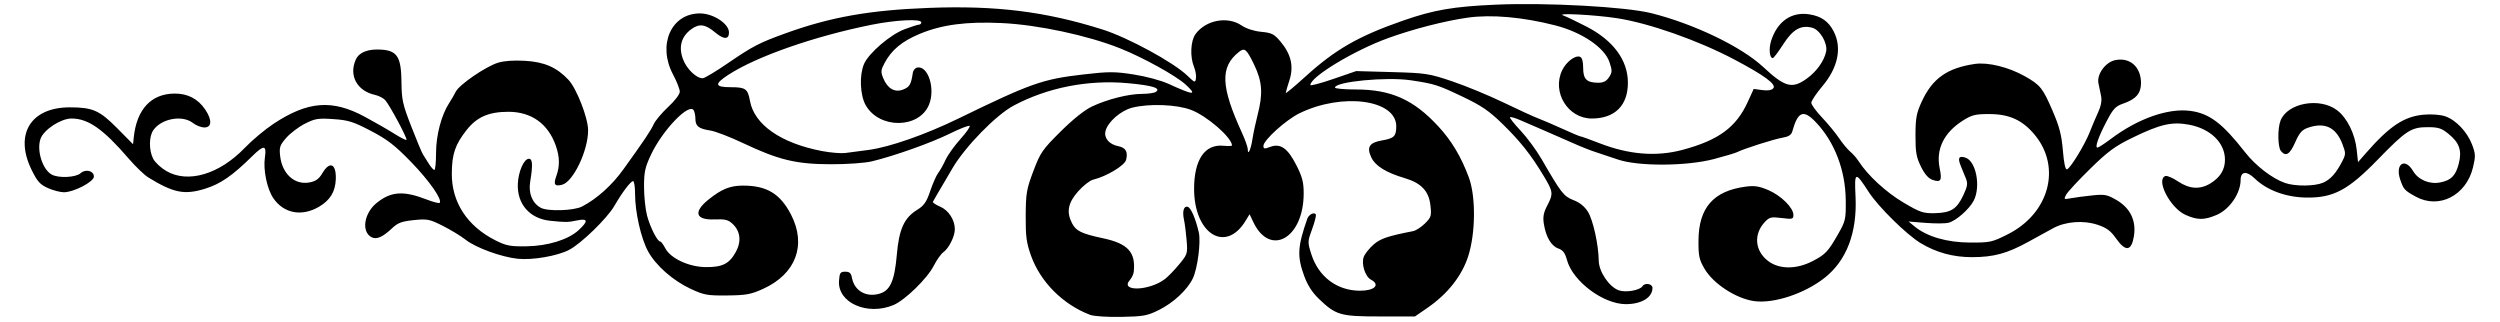
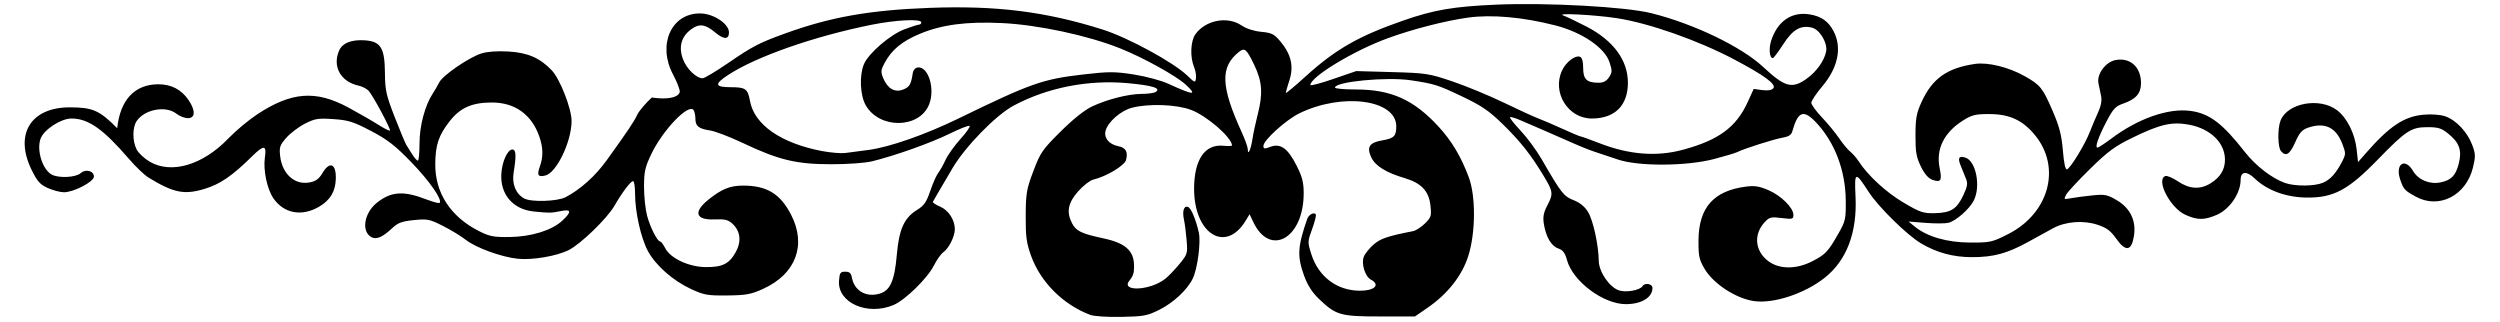
<svg xmlns="http://www.w3.org/2000/svg" xmlns:ns1="http://www.inkscape.org/namespaces/inkscape" xmlns:ns2="http://sodipodi.sourceforge.net/DTD/sodipodi-0.dtd" id="svg202357" version="1.1" ns1:version="0.91 r13725" width="1048.125" height="135" viewBox="0 0 1048.125 135" ns2:docname="SimpleDesign5.svg">
  <defs id="defs202361" />
  <ns2:namedview pagecolor="#ffffff" bordercolor="#666666" borderopacity="1" objecttolerance="10" gridtolerance="10" guidetolerance="10" ns1:pageopacity="0" ns1:pageshadow="2" ns1:window-width="1600" ns1:window-height="837" id="namedview202359" showgrid="false" ns1:zoom="1.0733453" ns1:cx="524.0625" ns1:cy="67.5" ns1:window-x="-8" ns1:window-y="-8" ns1:window-maximized="1" ns1:current-layer="svg202357" />
-   <path style="fill:#000000" d="m 457.073,132.011 c -11.39,-4.297 -20.874,-13.788 -24.824,-24.842 -1.917,-5.366 -2.272,-8.043 -2.221,-16.746 0.056,-9.401 0.354,-11.132 3.22,-18.719 2.93,-7.756 3.754,-8.951 11.402,-16.545 5.178,-5.142 10.059,-9.044 13.125,-10.493 6.431,-3.04 15.305,-5.287 20.954,-5.304 2.504,-0.008 5.099,-0.362 5.768,-0.786 2.502,-1.587 -1.248,-2.766 -11.822,-3.716 -16.548,-1.486 -33.512,1.859 -47.69,9.406 -7.39,3.933 -20.33,17.179 -25.652,26.258 -2.297,3.919 -5.01,8.533 -6.029,10.254 -1.019,1.721 -1.997,3.428 -2.174,3.793 -0.177,0.365 1.156,1.281 2.962,2.036 3.556,1.486 6.221,5.55 6.221,9.489 0,3.019 -2.506,8.024 -4.844,9.675 -0.964,0.68 -2.754,3.212 -3.979,5.625 -2.709,5.339 -12.082,14.478 -16.925,16.501 -10.979,4.587 -23.487,-0.999 -22.812,-10.188 0.246,-3.35 0.556,-3.801 2.614,-3.801 1.801,0 2.444,0.585 2.812,2.561 1.015,5.438 5.918,8.279 11.518,6.673 4.513,-1.294 6.338,-5.364 7.283,-16.237 0.944,-10.866 3.074,-15.566 8.6,-18.97 2.824,-1.74 3.864,-3.249 5.425,-7.874 1.063,-3.147 2.551,-6.522 3.308,-7.5 0.757,-0.978 2.156,-3.465 3.109,-5.528 0.953,-2.062 3.749,-5.981 6.213,-8.708 2.464,-2.727 4.216,-5.222 3.894,-5.545 -0.323,-0.323 -4.068,1.134 -8.323,3.236 -7.803,3.855 -23.066,9.292 -32.58,11.605 -2.977,0.724 -10.308,1.247 -17.344,1.237 -14.521,-0.019 -21.826,-1.788 -36.943,-8.948 -5.366,-2.541 -11.483,-4.883 -13.594,-5.205 -4.836,-0.736 -6.178,-1.797 -6.196,-4.896 -0.007,-1.355 -0.341,-2.977 -0.74,-3.605 -1.993,-3.136 -13.017,8.353 -17.867,18.619 -2.525,5.345 -2.94,7.272 -2.931,13.594 0.007,4.051 0.584,9.475 1.284,12.053 1.331,4.9 4.312,10.765 5.477,10.775 0.373,0.003 1.332,1.269 2.131,2.814 2.207,4.269 9.892,7.857 16.965,7.921 6.965,0.064 9.817,-1.345 12.543,-6.195 2.51,-4.467 2.045,-8.816 -1.277,-11.937 -1.826,-1.715 -3.146,-2.04 -7.564,-1.861 -7.975,0.323 -9.018,-3.104 -2.531,-8.316 5.507,-4.425 9.052,-5.857 14.493,-5.857 9.963,0 15.593,3.413 20.125,12.201 6.574,12.746 2.001,24.86 -11.739,31.097 -5.081,2.306 -7.084,2.674 -15.02,2.757 -8.312,0.087 -9.717,-0.164 -15.231,-2.72 -7.544,-3.497 -14.72,-9.808 -17.996,-15.826 -2.936,-5.394 -5.42,-16.389 -5.421,-23.993 -4.2e-4,-2.965 -0.373,-5.391 -0.827,-5.391 -1.015,0 -4.55,4.67 -7.805,10.312 -3.064,5.31 -14.048,15.972 -19.121,18.56 -5.001,2.551 -15.272,4.31 -21.448,3.672 -6.83,-0.705 -17.564,-4.619 -21.781,-7.943 -1.952,-1.539 -6.272,-4.167 -9.6,-5.841 -5.609,-2.821 -6.498,-2.998 -12.188,-2.417 -4.952,0.505 -6.681,1.139 -8.95,3.279 -4.104,3.87 -6.682,5.005 -8.798,3.872 -4.342,-2.324 -3.106,-10.139 2.283,-14.434 5.979,-4.766 11.173,-5.105 20.846,-1.359 2.726,1.055 5.181,1.693 5.456,1.418 1.262,-1.262 -4.325,-9.27 -11.936,-17.11 -6.799,-7.004 -9.933,-9.43 -16.863,-13.057 -7.408,-3.877 -9.447,-4.519 -15.716,-4.949 -6.432,-0.441 -7.713,-0.236 -11.947,1.91 -2.609,1.322 -6.123,3.975 -7.81,5.897 -2.728,3.107 -3.015,3.956 -2.597,7.667 0.846,7.507 6.089,12.236 12.279,11.075 2.671,-0.501 3.986,-1.443 5.429,-3.888 3.106,-5.264 5.879,-3.989 5.622,2.584 -0.204,5.21 -2.382,8.768 -7.038,11.496 -7.218,4.23 -14.754,2.825 -19.134,-3.568 -2.659,-3.881 -4.327,-11.916 -3.55,-17.099 0.783,-5.224 -0.413,-5.367 -5.22,-0.624 -8.452,8.34 -13.482,11.798 -20.069,13.796 -8.54,2.59 -13.045,1.675 -23.595,-4.792 C 60.532,73.389 56.843,69.844 53.976,66.518 43.249,54.073 36.995,49.688 29.977,49.688 c -4.485,0 -11.66,4.706 -12.99,8.52 -1.698,4.87 0.845,12.922 4.74,15.006 2.916,1.56 10.083,1.199 12.081,-0.61 2.086,-1.888 5.567,-0.988 5.567,1.438 0,2.159 -8.514,6.592 -12.606,6.563 -1.575,-0.011 -4.62,-0.819 -6.768,-1.794 -3.244,-1.473 -4.396,-2.778 -6.797,-7.7 -7.244,-14.848 -0.308,-26.12 16.063,-26.106 9.607,0.009 12.464,1.267 19.874,8.754 l 6.641,6.71 0.291,-2.812 c 1.225,-11.83 7.276,-18.349 17.104,-18.425 5.514,-0.043 9.825,2.195 12.836,6.662 2.967,4.402 2.834,7.545 -0.318,7.545 -1.337,0 -3.503,-0.844 -4.814,-1.875 -4.412,-3.471 -13.177,-1.879 -16.605,3.016 -1.856,2.65 -1.881,8.456 -0.052,11.994 0.776,1.501 3.239,3.801 5.473,5.11 9.068,5.314 22.246,1.426 32.955,-9.723 3.079,-3.205 8.527,-7.758 12.108,-10.116 14.384,-9.477 24.585,-10.239 38.235,-2.859 4.354,2.354 9.966,5.58 12.471,7.169 2.505,1.589 4.734,2.71 4.952,2.492 0.492,-0.492 -6.981,-14.462 -8.9,-16.638 -0.77,-0.873 -2.721,-1.878 -4.336,-2.232 -7.518,-1.651 -11.032,-8.164 -7.998,-14.823 1.393,-3.057 5.122,-4.508 10.663,-4.149 6.717,0.435 8.373,3.113 8.471,13.693 0.067,7.282 0.507,9.271 4.088,18.473 2.207,5.672 4.409,10.945 4.893,11.719 0.484,0.773 1.606,2.564 2.494,3.978 0.888,1.415 1.93,2.575 2.317,2.578 0.387,0.003 0.703,-3.236 0.703,-7.197 0,-7.371 2.282,-15.971 5.551,-20.922 0.851,-1.289 2.078,-3.405 2.727,-4.702 1.469,-2.939 12.428,-10.46 17.662,-12.12 2.49,-0.79 6.611,-1.083 11.359,-0.809 8.091,0.468 13.252,2.72 18.189,7.938 3.432,3.627 8.262,16.014 8.262,21.188 0,8.606 -6.27,21.675 -10.964,22.853 -3.09,0.776 -3.649,-0.117 -2.341,-3.735 1.486,-4.11 1.409,-7.988 -0.253,-12.698 -3.233,-9.163 -10.228,-14.162 -19.826,-14.17 -8.281,-0.007 -13.284,2.183 -17.618,7.713 -4.757,6.069 -6.094,10.028 -6.144,18.191 -0.074,11.983 6.455,22.003 18.213,27.952 4.543,2.299 6.219,2.628 12.933,2.541 9.155,-0.119 17.773,-2.799 22.15,-6.89 3.951,-3.693 3.771,-4.886 -0.603,-3.993 -4.133,0.844 -4.751,0.854 -11.373,0.184 -8.643,-0.875 -14.019,-7.006 -13.635,-15.551 0.232,-5.159 2.583,-10.454 4.642,-10.454 1.551,0 1.696,2.574 0.538,9.606 -0.806,4.896 0.887,9.035 4.483,10.959 2.938,1.573 13.827,1.225 17.262,-0.551 6.169,-3.19 12.533,-8.904 17.292,-15.525 8.944,-12.444 11.451,-16.179 12.766,-19.02 0.716,-1.547 3.465,-4.81 6.109,-7.251 C 282.948,42.236 285,39.528 285,38.434 285,37.385 283.734,34.155 282.188,31.257 275.558,18.833 281.354,5.625 293.435,5.625 c 5.611,0 12.19,4.304 12.19,7.975 0,3.045 -2.173,3.043 -5.796,-0.006 -4.124,-3.47 -6.69,-3.809 -10.048,-1.327 -4.207,3.11 -5.378,7.463 -3.4,12.642 1.545,4.047 5.557,7.904 8.219,7.904 0.738,0 5.525,-2.864 10.637,-6.363 10.368,-7.099 13.097,-8.512 24.131,-12.498 18.87,-6.816 35.163,-9.7 60.163,-10.649 28.074,-1.065 48.788,1.516 72.656,9.052 10.74,3.391 29.785,13.746 35.625,19.37 3.134,3.018 3.295,3.067 3.592,1.097 0.171,-1.134 -0.183,-3.255 -0.787,-4.713 -1.784,-4.308 -1.482,-10.979 0.627,-13.857 4.293,-5.856 13.413,-7.564 19.249,-3.605 2.001,1.358 5.197,2.396 8.291,2.693 4.422,0.425 5.404,0.923 8.06,4.086 4.469,5.323 5.643,10.422 3.739,16.243 -0.837,2.559 -1.522,4.935 -1.522,5.281 0,0.346 3.691,-2.725 8.203,-6.823 12.592,-11.438 22.26,-16.979 41.016,-23.508 12.897,-4.489 21.016,-5.881 38.906,-6.671 21.194,-0.936 54.469,0.891 65.156,3.577 17.918,4.503 37.718,14.03 46.875,22.552 9.085,8.456 12.07,9.274 18.146,4.97 4.176,-2.958 7.45,-7.514 8.241,-11.467 0.699,-3.496 -2.654,-9.165 -5.903,-9.98 -4.731,-1.187 -8.068,0.724 -12.047,6.901 -2.062,3.202 -4.038,5.833 -4.39,5.848 -1.386,0.057 -1.781,-3.935 -0.718,-7.254 2.621,-8.183 8.558,-12.282 16.051,-11.084 5.001,0.8 8.018,2.934 10.204,7.22 3.499,6.858 1.761,15.172 -4.79,22.92 -2.552,3.018 -4.634,6.138 -4.628,6.933 0.007,0.796 2.016,3.556 4.465,6.134 2.449,2.578 5.688,6.512 7.196,8.743 1.509,2.23 3.615,4.762 4.681,5.625 1.066,0.863 2.629,2.647 3.475,3.965 3.814,5.941 11.504,13.04 18.782,17.337 7.067,4.173 8.3,4.591 13.214,4.478 6.728,-0.155 9.178,-1.698 11.908,-7.503 1.774,-3.773 1.951,-4.946 1.072,-7.098 -0.579,-1.418 -1.562,-3.828 -2.183,-5.355 -1.311,-3.222 -0.729,-4.205 1.98,-3.345 4.487,1.424 6.558,12.141 3.492,18.07 -1.847,3.573 -7.44,8.477 -10.56,9.26 -1.339,0.336 -5.655,0.355 -9.592,0.043 l -7.159,-0.568 2.542,2.08 c 5.224,4.276 13.599,6.703 23.239,6.737 8.48,0.029 9.242,-0.139 15.938,-3.528 17.241,-8.728 22.447,-28.006 11.229,-41.581 -5.159,-6.243 -10.681,-8.765 -19.189,-8.765 -5.75,0 -7.265,0.375 -10.952,2.714 -7.993,5.069 -11.393,12.024 -9.764,19.974 1.065,5.199 0.513,6.107 -2.982,4.908 -1.739,-0.597 -3.299,-2.381 -4.867,-5.565 -1.939,-3.939 -2.305,-6.033 -2.29,-13.124 0.014,-7.188 0.398,-9.27 2.59,-14.062 4.454,-9.736 10.692,-14.168 22.32,-15.861 5.488,-0.799 14.159,1.336 20.916,5.149 6.542,3.692 7.522,4.916 11.707,14.624 2.813,6.525 3.724,10.056 4.263,16.529 0.453,5.434 1.045,8.115 1.743,7.889 1.444,-0.469 7.555,-10.499 9.55,-15.674 0.894,-2.32 2.456,-6.014 3.47,-8.208 1.213,-2.626 1.647,-4.949 1.269,-6.797 -0.316,-1.544 -0.816,-3.968 -1.112,-5.385 -0.786,-3.768 2.916,-8.879 7.042,-9.723 6.186,-1.265 10.797,2.853 10.797,9.644 0,4.292 -2.132,6.743 -7.457,8.573 -3.197,1.099 -4.215,2.174 -6.905,7.296 -3.52,6.701 -5.08,11.163 -3.905,11.163 0.428,0 2.983,-1.657 5.677,-3.681 11.297,-8.488 23.941,-12.942 33.258,-11.715 8.005,1.054 13.452,5.169 22.969,17.352 4.431,5.673 11.41,11.031 16.78,12.883 4.209,1.451 12.291,1.399 15.863,-0.103 3.093,-1.3 5.536,-4.016 8.088,-8.991 1.523,-2.968 1.526,-3.413 0.059,-7.256 -2.695,-7.056 -7.419,-9.269 -14.51,-6.797 -2.409,0.84 -3.535,2.138 -5.284,6.094 -2.26,5.11 -3.919,6.124 -5.972,3.65 -1.343,-1.618 -1.457,-9.392 -0.187,-12.714 2.845,-7.443 16.445,-9.943 23.756,-4.366 4.16,3.173 7.472,9.846 8.187,16.495 l 0.564,5.243 3.281,-3.75 c 9.946,-11.367 15.997,-15.397 24.238,-16.144 3.197,-0.29 6.932,-0.021 8.944,0.643 4.513,1.49 9.291,6.493 11.352,11.888 1.467,3.842 1.51,4.886 0.393,9.544 -2.838,11.83 -14.281,17.667 -24.039,12.262 -4.683,-2.594 -5.061,-3.008 -6.46,-7.076 -2.263,-6.583 1.935,-9.461 5.353,-3.669 2.201,3.731 6.905,5.704 11.452,4.803 4.508,-0.893 6.423,-2.825 7.698,-7.767 1.45,-5.62 0.326,-8.86 -4.397,-12.683 -2.817,-2.28 -4.207,-2.716 -8.648,-2.716 -6.881,0 -9.007,1.384 -20.891,13.602 -12.428,12.777 -18.561,16.048 -29.838,15.913 -8.635,-0.103 -16.613,-3.036 -21.735,-7.991 -3.391,-3.28 -5.921,-3.038 -5.921,0.568 0,5.635 -4.596,12.355 -10.048,14.692 -5.217,2.236 -8.113,2.227 -13.114,-0.043 -6.376,-2.895 -12.478,-14.696 -8.406,-16.259 0.685,-0.263 3.069,0.747 5.297,2.243 4.835,3.247 9.29,3.518 13.64,0.83 4.093,-2.53 6.067,-5.756 6.067,-9.918 0,-7.078 -6.075,-13.003 -15.041,-14.671 -7.209,-1.341 -12.082,-0.227 -23.67,5.412 -7.436,3.618 -10.301,5.721 -17.807,13.07 -4.92,4.817 -9.447,9.696 -10.061,10.843 -1.071,2.001 -0.989,2.061 2.029,1.494 1.729,-0.324 5.755,-0.856 8.945,-1.182 5.211,-0.532 6.244,-0.332 10.173,1.97 5.796,3.396 8.326,8.718 7.239,15.227 -1.038,6.217 -3.479,6.507 -7.442,0.884 -2.304,-3.268 -3.967,-4.496 -7.827,-5.778 -5.892,-1.957 -13.367,-1.376 -18.56,1.443 -1.895,1.029 -6.61,3.614 -10.477,5.745 -8.796,4.847 -14.464,6.389 -23.526,6.403 -7.901,0.012 -15,-1.924 -21.564,-5.881 -5.864,-3.535 -17.729,-15.207 -21.719,-21.367 -5.753,-8.881 -6.094,-8.768 -5.583,1.853 0.726,15.085 -3.724,26.778 -12.967,34.069 -8.383,6.613 -21.283,10.882 -29.484,9.758 -7.596,-1.041 -17.138,-7.238 -20.837,-13.53 -2.274,-3.868 -2.594,-5.364 -2.551,-11.923 0.089,-13.716 6.263,-20.752 19.782,-22.545 3.721,-0.494 5.67,-0.193 9.539,1.471 5.331,2.293 10.474,7.396 10.474,10.393 0,1.757 -0.394,1.861 -4.922,1.296 -4.417,-0.551 -5.141,-0.381 -7.054,1.657 -4.806,5.12 -4.218,12.102 1.376,16.366 4.634,3.532 11.806,3.561 18.568,0.075 5.469,-2.82 6.56,-3.977 10.859,-11.525 3.022,-5.307 3.198,-6.102 3.113,-14.062 -0.134,-12.531 -4.634,-24.319 -12.438,-32.578 -5.276,-5.584 -7.588,-4.721 -9.962,3.717 -0.422,1.501 -1.545,2.236 -4.047,2.651 -3.498,0.58 -16.292,4.643 -18.982,6.028 -0.801,0.413 -5.231,1.74 -9.844,2.949 -11.534,3.024 -31.747,3.117 -40.262,0.185 -3.094,-1.066 -7.312,-2.47 -9.375,-3.121 -2.062,-0.651 -6.492,-2.418 -9.844,-3.926 -3.352,-1.508 -8.625,-3.818 -11.719,-5.133 -3.094,-1.315 -7.469,-3.206 -9.723,-4.202 -2.254,-0.996 -4.304,-1.605 -4.556,-1.353 -0.252,0.252 1.741,2.784 4.429,5.627 2.688,2.843 6.667,8.245 8.841,12.006 8.237,14.249 9.248,15.544 13.393,17.152 2.593,1.006 4.66,2.684 6.024,4.892 2.146,3.473 4.424,13.81 4.511,20.468 0.06,4.658 4.396,11.04 8.462,12.458 2.894,1.009 8.831,-0.048 9.89,-1.761 0.981,-1.587 4.198,-1.019 4.183,0.738 -0.035,4.016 -4.599,6.797 -11.155,6.797 -9.484,0 -22.261,-9.568 -24.69,-18.489 -0.814,-2.99 -1.705,-4.177 -3.643,-4.852 -2.954,-1.03 -5.179,-4.806 -6.054,-10.273 -0.466,-2.916 -0.142,-4.708 1.379,-7.627 2.648,-5.081 2.558,-5.848 -1.471,-12.542 -5.377,-8.932 -9.832,-14.55 -17.308,-21.83 -5.595,-5.448 -8.737,-7.588 -16.732,-11.396 -10.312,-4.911 -11.683,-5.346 -21.562,-6.836 -10.163,-1.533 -31.875,0.549 -31.875,3.056 0,0.434 3.938,0.789 8.751,0.789 14.731,0 24.209,4.241 34.576,15.47 5.567,6.03 9.535,12.665 12.776,21.362 2.973,7.977 2.872,23.233 -0.218,32.964 -2.627,8.274 -8.618,15.893 -17.076,21.72 l -5.284,3.64 -14.653,0 c -16.646,0 -18.471,-0.524 -25.59,-7.345 -2.83,-2.712 -4.781,-5.747 -6.205,-9.652 -3.002,-8.233 -2.783,-12.255 1.307,-23.954 0.622,-1.78 2.885,-2.939 3.57,-1.83 0.248,0.402 -0.44,3.151 -1.53,6.109 -1.93,5.239 -1.939,5.513 -0.358,10.528 2.989,9.483 10.774,15.342 20.404,15.357 6.157,0.009 8.633,-2.486 4.605,-4.642 -2.455,-1.314 -4.125,-6.63 -3.006,-9.573 0.481,-1.266 2.307,-3.56 4.057,-5.096 2.91,-2.555 5.901,-3.576 16.572,-5.658 1.226,-0.239 3.497,-1.702 5.046,-3.252 2.612,-2.612 2.776,-3.17 2.253,-7.686 -0.685,-5.913 -3.854,-9.242 -10.749,-11.29 -7.832,-2.326 -12.306,-5.093 -14.01,-8.666 -2.059,-4.317 -0.855,-6.239 4.477,-7.15 5.062,-0.864 5.971,-1.764 5.971,-5.915 0,-11.208 -22.639,-14.241 -40.621,-5.444 -5.663,2.771 -15.067,11.286 -15.067,13.644 0,1.289 0.411,1.351 2.848,0.431 4.287,-1.618 7.33,0.519 10.98,7.712 2.459,4.846 3.047,7.12 3.047,11.786 0,18.827 -14.094,26.828 -21.132,11.997 l -1.55,-3.266 -1.678,2.76 C 513.841,106.312 500.625,98.103 500.625,79.16 c 0,-12.183 4.479,-18.797 12.23,-18.058 2.039,0.194 3.692,0.131 3.674,-0.14 -0.233,-3.467 -10.61,-12.437 -17.269,-14.929 -6.021,-2.253 -17.522,-2.672 -24.577,-0.895 -4.763,1.199 -10.237,5.975 -11.187,9.761 -0.742,2.956 1.473,5.61 5.324,6.38 3.161,0.632 4.148,2.354 3.296,5.749 -0.593,2.363 -8.25,6.959 -13.831,8.303 -1.373,0.331 -4.22,2.56 -6.328,4.954 -4.213,4.786 -4.934,8.614 -2.506,13.31 1.689,3.266 3.979,4.376 12.999,6.3 10.414,2.221 13.734,5.832 12.883,14.011 -0.107,1.031 -0.83,2.587 -1.606,3.457 -4.463,5.002 8.131,4.657 14.71,-0.403 1.289,-0.991 3.958,-3.751 5.931,-6.132 3.464,-4.182 3.572,-4.524 3.13,-10.001 -0.252,-3.119 -0.753,-7.037 -1.114,-8.706 -0.79,-3.653 -0.046,-6.018 1.685,-5.354 1.315,0.505 3.25,5.081 4.538,10.733 0.906,3.977 -0.536,15.05 -2.499,19.187 -2.248,4.738 -8.102,10.218 -14.115,13.215 -4.989,2.487 -6.524,2.773 -15.837,2.953 -5.828,0.113 -11.517,-0.255 -13.083,-0.845 z M 364.219,62.848 c 8.721,-1.156 23.684,-6.385 37.5,-13.106 30.554,-14.862 35.345,-16.554 52.434,-18.522 10.81,-1.245 13.159,-1.243 21.23,0.016 5.162,0.805 11.449,2.506 14.58,3.943 10.543,4.84 12.158,4.908 7.146,0.301 C 493.033,31.733 479.304,24.143 469.584,20.263 456.005,14.842 435.108,10.377 420,9.669 405.205,8.976 394.896,10.328 385.66,14.173 c -7.509,3.126 -11.846,6.716 -14.801,12.251 -1.583,2.964 -1.65,3.724 -0.559,6.356 1.847,4.46 4.933,6.176 8.468,4.712 2.623,-1.086 3.201,-2.116 3.941,-7.013 0.155,-1.025 0.989,-2 1.854,-2.167 4.53,-0.872 7.636,8.81 4.966,15.483 -4.091,10.224 -20.914,10.391 -26.606,0.263 -2.334,-4.153 -2.683,-12.45 -0.72,-17.147 1.904,-4.557 11.037,-12.406 17.054,-14.658 2.854,-1.068 5.594,-1.941 6.091,-1.941 0.496,0 0.902,-0.422 0.902,-0.938 0,-1.565 -10.595,-1.055 -20.824,1.003 -24.027,4.833 -48.196,13.272 -60.019,20.957 -6.06,3.939 -5.804,5.227 1.04,5.227 6.14,0 7.069,0.669 7.984,5.755 1.785,9.921 12.95,17.708 30.099,20.993 3.609,0.691 8.039,1.066 9.844,0.833 1.805,-0.233 6.234,-0.816 9.844,-1.294 z m 341.226,-0.029 c 15.086,-4.043 22.452,-9.452 27.282,-20.036 l 2.509,-5.498 3.595,0.482 c 2.371,0.318 3.95,0.054 4.638,-0.774 1.359,-1.637 -3.712,-5.365 -16.438,-12.088 -15.153,-8.005 -35.81,-15.262 -49.219,-17.292 -9.355,-1.416 -25.6,-2.254 -22.5,-1.161 1.289,0.455 5.709,2.565 9.822,4.69 11.269,5.821 17.365,14.09 17.365,23.553 0,9.555 -5.492,14.993 -15.143,14.993 -10.007,0 -16.788,-11.015 -12.433,-20.194 1.684,-3.55 5.507,-6.451 7.495,-5.688 0.876,0.336 1.331,1.95 1.331,4.726 0,4.72 1.512,6.156 6.479,6.156 1.998,0 3.307,-0.693 4.369,-2.314 1.349,-2.059 1.369,-2.755 0.182,-6.317 -2.033,-6.098 -11.52,-12.531 -22.734,-15.414 -13.506,-3.472 -26.764,-4.647 -36.673,-3.249 -9.61,1.355 -22.939,4.782 -33.462,8.603 -14.211,5.16 -32.535,16.228 -32.535,19.652 0,0.419 4.324,-0.725 9.609,-2.543 l 9.609,-3.305 15,0.421 c 14.272,0.401 15.501,0.59 25.312,3.898 5.672,1.912 15.375,5.921 21.562,8.909 6.188,2.988 12.727,5.981 14.531,6.651 1.805,0.671 6.377,2.634 10.162,4.364 3.784,1.73 7.159,3.147 7.5,3.149 0.341,0.002 3.916,1.287 7.945,2.854 12.359,4.807 23.839,5.721 34.838,2.773 z M 525.084,58.346 c 0.375,-2.442 1.338,-6.971 2.141,-10.065 2.359,-9.096 2.007,-14.087 -1.502,-21.309 -3.154,-6.491 -3.917,-7.107 -6.369,-5.146 -7.866,6.29 -7.549,14.417 1.319,33.803 1.349,2.95 2.453,6.054 2.453,6.898 0,2.956 1.284,0.216 1.959,-4.182 z" id="path202907" ns1:connector-curvature="0" />
+   <path style="fill:#000000" d="m 457.073,132.011 c -11.39,-4.297 -20.874,-13.788 -24.824,-24.842 -1.917,-5.366 -2.272,-8.043 -2.221,-16.746 0.056,-9.401 0.354,-11.132 3.22,-18.719 2.93,-7.756 3.754,-8.951 11.402,-16.545 5.178,-5.142 10.059,-9.044 13.125,-10.493 6.431,-3.04 15.305,-5.287 20.954,-5.304 2.504,-0.008 5.099,-0.362 5.768,-0.786 2.502,-1.587 -1.248,-2.766 -11.822,-3.716 -16.548,-1.486 -33.512,1.859 -47.69,9.406 -7.39,3.933 -20.33,17.179 -25.652,26.258 -2.297,3.919 -5.01,8.533 -6.029,10.254 -1.019,1.721 -1.997,3.428 -2.174,3.793 -0.177,0.365 1.156,1.281 2.962,2.036 3.556,1.486 6.221,5.55 6.221,9.489 0,3.019 -2.506,8.024 -4.844,9.675 -0.964,0.68 -2.754,3.212 -3.979,5.625 -2.709,5.339 -12.082,14.478 -16.925,16.501 -10.979,4.587 -23.487,-0.999 -22.812,-10.188 0.246,-3.35 0.556,-3.801 2.614,-3.801 1.801,0 2.444,0.585 2.812,2.561 1.015,5.438 5.918,8.279 11.518,6.673 4.513,-1.294 6.338,-5.364 7.283,-16.237 0.944,-10.866 3.074,-15.566 8.6,-18.97 2.824,-1.74 3.864,-3.249 5.425,-7.874 1.063,-3.147 2.551,-6.522 3.308,-7.5 0.757,-0.978 2.156,-3.465 3.109,-5.528 0.953,-2.062 3.749,-5.981 6.213,-8.708 2.464,-2.727 4.216,-5.222 3.894,-5.545 -0.323,-0.323 -4.068,1.134 -8.323,3.236 -7.803,3.855 -23.066,9.292 -32.58,11.605 -2.977,0.724 -10.308,1.247 -17.344,1.237 -14.521,-0.019 -21.826,-1.788 -36.943,-8.948 -5.366,-2.541 -11.483,-4.883 -13.594,-5.205 -4.836,-0.736 -6.178,-1.797 -6.196,-4.896 -0.007,-1.355 -0.341,-2.977 -0.74,-3.605 -1.993,-3.136 -13.017,8.353 -17.867,18.619 -2.525,5.345 -2.94,7.272 -2.931,13.594 0.007,4.051 0.584,9.475 1.284,12.053 1.331,4.9 4.312,10.765 5.477,10.775 0.373,0.003 1.332,1.269 2.131,2.814 2.207,4.269 9.892,7.857 16.965,7.921 6.965,0.064 9.817,-1.345 12.543,-6.195 2.51,-4.467 2.045,-8.816 -1.277,-11.937 -1.826,-1.715 -3.146,-2.04 -7.564,-1.861 -7.975,0.323 -9.018,-3.104 -2.531,-8.316 5.507,-4.425 9.052,-5.857 14.493,-5.857 9.963,0 15.593,3.413 20.125,12.201 6.574,12.746 2.001,24.86 -11.739,31.097 -5.081,2.306 -7.084,2.674 -15.02,2.757 -8.312,0.087 -9.717,-0.164 -15.231,-2.72 -7.544,-3.497 -14.72,-9.808 -17.996,-15.826 -2.936,-5.394 -5.42,-16.389 -5.421,-23.993 -4.2e-4,-2.965 -0.373,-5.391 -0.827,-5.391 -1.015,0 -4.55,4.67 -7.805,10.312 -3.064,5.31 -14.048,15.972 -19.121,18.56 -5.001,2.551 -15.272,4.31 -21.448,3.672 -6.83,-0.705 -17.564,-4.619 -21.781,-7.943 -1.952,-1.539 -6.272,-4.167 -9.6,-5.841 -5.609,-2.821 -6.498,-2.998 -12.188,-2.417 -4.952,0.505 -6.681,1.139 -8.95,3.279 -4.104,3.87 -6.682,5.005 -8.798,3.872 -4.342,-2.324 -3.106,-10.139 2.283,-14.434 5.979,-4.766 11.173,-5.105 20.846,-1.359 2.726,1.055 5.181,1.693 5.456,1.418 1.262,-1.262 -4.325,-9.27 -11.936,-17.11 -6.799,-7.004 -9.933,-9.43 -16.863,-13.057 -7.408,-3.877 -9.447,-4.519 -15.716,-4.949 -6.432,-0.441 -7.713,-0.236 -11.947,1.91 -2.609,1.322 -6.123,3.975 -7.81,5.897 -2.728,3.107 -3.015,3.956 -2.597,7.667 0.846,7.507 6.089,12.236 12.279,11.075 2.671,-0.501 3.986,-1.443 5.429,-3.888 3.106,-5.264 5.879,-3.989 5.622,2.584 -0.204,5.21 -2.382,8.768 -7.038,11.496 -7.218,4.23 -14.754,2.825 -19.134,-3.568 -2.659,-3.881 -4.327,-11.916 -3.55,-17.099 0.783,-5.224 -0.413,-5.367 -5.22,-0.624 -8.452,8.34 -13.482,11.798 -20.069,13.796 -8.54,2.59 -13.045,1.675 -23.595,-4.792 C 60.532,73.389 56.843,69.844 53.976,66.518 43.249,54.073 36.995,49.688 29.977,49.688 c -4.485,0 -11.66,4.706 -12.99,8.52 -1.698,4.87 0.845,12.922 4.74,15.006 2.916,1.56 10.083,1.199 12.081,-0.61 2.086,-1.888 5.567,-0.988 5.567,1.438 0,2.159 -8.514,6.592 -12.606,6.563 -1.575,-0.011 -4.62,-0.819 -6.768,-1.794 -3.244,-1.473 -4.396,-2.778 -6.797,-7.7 -7.244,-14.848 -0.308,-26.12 16.063,-26.106 9.607,0.009 12.464,1.267 19.874,8.754 c 1.225,-11.83 7.276,-18.349 17.104,-18.425 5.514,-0.043 9.825,2.195 12.836,6.662 2.967,4.402 2.834,7.545 -0.318,7.545 -1.337,0 -3.503,-0.844 -4.814,-1.875 -4.412,-3.471 -13.177,-1.879 -16.605,3.016 -1.856,2.65 -1.881,8.456 -0.052,11.994 0.776,1.501 3.239,3.801 5.473,5.11 9.068,5.314 22.246,1.426 32.955,-9.723 3.079,-3.205 8.527,-7.758 12.108,-10.116 14.384,-9.477 24.585,-10.239 38.235,-2.859 4.354,2.354 9.966,5.58 12.471,7.169 2.505,1.589 4.734,2.71 4.952,2.492 0.492,-0.492 -6.981,-14.462 -8.9,-16.638 -0.77,-0.873 -2.721,-1.878 -4.336,-2.232 -7.518,-1.651 -11.032,-8.164 -7.998,-14.823 1.393,-3.057 5.122,-4.508 10.663,-4.149 6.717,0.435 8.373,3.113 8.471,13.693 0.067,7.282 0.507,9.271 4.088,18.473 2.207,5.672 4.409,10.945 4.893,11.719 0.484,0.773 1.606,2.564 2.494,3.978 0.888,1.415 1.93,2.575 2.317,2.578 0.387,0.003 0.703,-3.236 0.703,-7.197 0,-7.371 2.282,-15.971 5.551,-20.922 0.851,-1.289 2.078,-3.405 2.727,-4.702 1.469,-2.939 12.428,-10.46 17.662,-12.12 2.49,-0.79 6.611,-1.083 11.359,-0.809 8.091,0.468 13.252,2.72 18.189,7.938 3.432,3.627 8.262,16.014 8.262,21.188 0,8.606 -6.27,21.675 -10.964,22.853 -3.09,0.776 -3.649,-0.117 -2.341,-3.735 1.486,-4.11 1.409,-7.988 -0.253,-12.698 -3.233,-9.163 -10.228,-14.162 -19.826,-14.17 -8.281,-0.007 -13.284,2.183 -17.618,7.713 -4.757,6.069 -6.094,10.028 -6.144,18.191 -0.074,11.983 6.455,22.003 18.213,27.952 4.543,2.299 6.219,2.628 12.933,2.541 9.155,-0.119 17.773,-2.799 22.15,-6.89 3.951,-3.693 3.771,-4.886 -0.603,-3.993 -4.133,0.844 -4.751,0.854 -11.373,0.184 -8.643,-0.875 -14.019,-7.006 -13.635,-15.551 0.232,-5.159 2.583,-10.454 4.642,-10.454 1.551,0 1.696,2.574 0.538,9.606 -0.806,4.896 0.887,9.035 4.483,10.959 2.938,1.573 13.827,1.225 17.262,-0.551 6.169,-3.19 12.533,-8.904 17.292,-15.525 8.944,-12.444 11.451,-16.179 12.766,-19.02 0.716,-1.547 3.465,-4.81 6.109,-7.251 C 282.948,42.236 285,39.528 285,38.434 285,37.385 283.734,34.155 282.188,31.257 275.558,18.833 281.354,5.625 293.435,5.625 c 5.611,0 12.19,4.304 12.19,7.975 0,3.045 -2.173,3.043 -5.796,-0.006 -4.124,-3.47 -6.69,-3.809 -10.048,-1.327 -4.207,3.11 -5.378,7.463 -3.4,12.642 1.545,4.047 5.557,7.904 8.219,7.904 0.738,0 5.525,-2.864 10.637,-6.363 10.368,-7.099 13.097,-8.512 24.131,-12.498 18.87,-6.816 35.163,-9.7 60.163,-10.649 28.074,-1.065 48.788,1.516 72.656,9.052 10.74,3.391 29.785,13.746 35.625,19.37 3.134,3.018 3.295,3.067 3.592,1.097 0.171,-1.134 -0.183,-3.255 -0.787,-4.713 -1.784,-4.308 -1.482,-10.979 0.627,-13.857 4.293,-5.856 13.413,-7.564 19.249,-3.605 2.001,1.358 5.197,2.396 8.291,2.693 4.422,0.425 5.404,0.923 8.06,4.086 4.469,5.323 5.643,10.422 3.739,16.243 -0.837,2.559 -1.522,4.935 -1.522,5.281 0,0.346 3.691,-2.725 8.203,-6.823 12.592,-11.438 22.26,-16.979 41.016,-23.508 12.897,-4.489 21.016,-5.881 38.906,-6.671 21.194,-0.936 54.469,0.891 65.156,3.577 17.918,4.503 37.718,14.03 46.875,22.552 9.085,8.456 12.07,9.274 18.146,4.97 4.176,-2.958 7.45,-7.514 8.241,-11.467 0.699,-3.496 -2.654,-9.165 -5.903,-9.98 -4.731,-1.187 -8.068,0.724 -12.047,6.901 -2.062,3.202 -4.038,5.833 -4.39,5.848 -1.386,0.057 -1.781,-3.935 -0.718,-7.254 2.621,-8.183 8.558,-12.282 16.051,-11.084 5.001,0.8 8.018,2.934 10.204,7.22 3.499,6.858 1.761,15.172 -4.79,22.92 -2.552,3.018 -4.634,6.138 -4.628,6.933 0.007,0.796 2.016,3.556 4.465,6.134 2.449,2.578 5.688,6.512 7.196,8.743 1.509,2.23 3.615,4.762 4.681,5.625 1.066,0.863 2.629,2.647 3.475,3.965 3.814,5.941 11.504,13.04 18.782,17.337 7.067,4.173 8.3,4.591 13.214,4.478 6.728,-0.155 9.178,-1.698 11.908,-7.503 1.774,-3.773 1.951,-4.946 1.072,-7.098 -0.579,-1.418 -1.562,-3.828 -2.183,-5.355 -1.311,-3.222 -0.729,-4.205 1.98,-3.345 4.487,1.424 6.558,12.141 3.492,18.07 -1.847,3.573 -7.44,8.477 -10.56,9.26 -1.339,0.336 -5.655,0.355 -9.592,0.043 l -7.159,-0.568 2.542,2.08 c 5.224,4.276 13.599,6.703 23.239,6.737 8.48,0.029 9.242,-0.139 15.938,-3.528 17.241,-8.728 22.447,-28.006 11.229,-41.581 -5.159,-6.243 -10.681,-8.765 -19.189,-8.765 -5.75,0 -7.265,0.375 -10.952,2.714 -7.993,5.069 -11.393,12.024 -9.764,19.974 1.065,5.199 0.513,6.107 -2.982,4.908 -1.739,-0.597 -3.299,-2.381 -4.867,-5.565 -1.939,-3.939 -2.305,-6.033 -2.29,-13.124 0.014,-7.188 0.398,-9.27 2.59,-14.062 4.454,-9.736 10.692,-14.168 22.32,-15.861 5.488,-0.799 14.159,1.336 20.916,5.149 6.542,3.692 7.522,4.916 11.707,14.624 2.813,6.525 3.724,10.056 4.263,16.529 0.453,5.434 1.045,8.115 1.743,7.889 1.444,-0.469 7.555,-10.499 9.55,-15.674 0.894,-2.32 2.456,-6.014 3.47,-8.208 1.213,-2.626 1.647,-4.949 1.269,-6.797 -0.316,-1.544 -0.816,-3.968 -1.112,-5.385 -0.786,-3.768 2.916,-8.879 7.042,-9.723 6.186,-1.265 10.797,2.853 10.797,9.644 0,4.292 -2.132,6.743 -7.457,8.573 -3.197,1.099 -4.215,2.174 -6.905,7.296 -3.52,6.701 -5.08,11.163 -3.905,11.163 0.428,0 2.983,-1.657 5.677,-3.681 11.297,-8.488 23.941,-12.942 33.258,-11.715 8.005,1.054 13.452,5.169 22.969,17.352 4.431,5.673 11.41,11.031 16.78,12.883 4.209,1.451 12.291,1.399 15.863,-0.103 3.093,-1.3 5.536,-4.016 8.088,-8.991 1.523,-2.968 1.526,-3.413 0.059,-7.256 -2.695,-7.056 -7.419,-9.269 -14.51,-6.797 -2.409,0.84 -3.535,2.138 -5.284,6.094 -2.26,5.11 -3.919,6.124 -5.972,3.65 -1.343,-1.618 -1.457,-9.392 -0.187,-12.714 2.845,-7.443 16.445,-9.943 23.756,-4.366 4.16,3.173 7.472,9.846 8.187,16.495 l 0.564,5.243 3.281,-3.75 c 9.946,-11.367 15.997,-15.397 24.238,-16.144 3.197,-0.29 6.932,-0.021 8.944,0.643 4.513,1.49 9.291,6.493 11.352,11.888 1.467,3.842 1.51,4.886 0.393,9.544 -2.838,11.83 -14.281,17.667 -24.039,12.262 -4.683,-2.594 -5.061,-3.008 -6.46,-7.076 -2.263,-6.583 1.935,-9.461 5.353,-3.669 2.201,3.731 6.905,5.704 11.452,4.803 4.508,-0.893 6.423,-2.825 7.698,-7.767 1.45,-5.62 0.326,-8.86 -4.397,-12.683 -2.817,-2.28 -4.207,-2.716 -8.648,-2.716 -6.881,0 -9.007,1.384 -20.891,13.602 -12.428,12.777 -18.561,16.048 -29.838,15.913 -8.635,-0.103 -16.613,-3.036 -21.735,-7.991 -3.391,-3.28 -5.921,-3.038 -5.921,0.568 0,5.635 -4.596,12.355 -10.048,14.692 -5.217,2.236 -8.113,2.227 -13.114,-0.043 -6.376,-2.895 -12.478,-14.696 -8.406,-16.259 0.685,-0.263 3.069,0.747 5.297,2.243 4.835,3.247 9.29,3.518 13.64,0.83 4.093,-2.53 6.067,-5.756 6.067,-9.918 0,-7.078 -6.075,-13.003 -15.041,-14.671 -7.209,-1.341 -12.082,-0.227 -23.67,5.412 -7.436,3.618 -10.301,5.721 -17.807,13.07 -4.92,4.817 -9.447,9.696 -10.061,10.843 -1.071,2.001 -0.989,2.061 2.029,1.494 1.729,-0.324 5.755,-0.856 8.945,-1.182 5.211,-0.532 6.244,-0.332 10.173,1.97 5.796,3.396 8.326,8.718 7.239,15.227 -1.038,6.217 -3.479,6.507 -7.442,0.884 -2.304,-3.268 -3.967,-4.496 -7.827,-5.778 -5.892,-1.957 -13.367,-1.376 -18.56,1.443 -1.895,1.029 -6.61,3.614 -10.477,5.745 -8.796,4.847 -14.464,6.389 -23.526,6.403 -7.901,0.012 -15,-1.924 -21.564,-5.881 -5.864,-3.535 -17.729,-15.207 -21.719,-21.367 -5.753,-8.881 -6.094,-8.768 -5.583,1.853 0.726,15.085 -3.724,26.778 -12.967,34.069 -8.383,6.613 -21.283,10.882 -29.484,9.758 -7.596,-1.041 -17.138,-7.238 -20.837,-13.53 -2.274,-3.868 -2.594,-5.364 -2.551,-11.923 0.089,-13.716 6.263,-20.752 19.782,-22.545 3.721,-0.494 5.67,-0.193 9.539,1.471 5.331,2.293 10.474,7.396 10.474,10.393 0,1.757 -0.394,1.861 -4.922,1.296 -4.417,-0.551 -5.141,-0.381 -7.054,1.657 -4.806,5.12 -4.218,12.102 1.376,16.366 4.634,3.532 11.806,3.561 18.568,0.075 5.469,-2.82 6.56,-3.977 10.859,-11.525 3.022,-5.307 3.198,-6.102 3.113,-14.062 -0.134,-12.531 -4.634,-24.319 -12.438,-32.578 -5.276,-5.584 -7.588,-4.721 -9.962,3.717 -0.422,1.501 -1.545,2.236 -4.047,2.651 -3.498,0.58 -16.292,4.643 -18.982,6.028 -0.801,0.413 -5.231,1.74 -9.844,2.949 -11.534,3.024 -31.747,3.117 -40.262,0.185 -3.094,-1.066 -7.312,-2.47 -9.375,-3.121 -2.062,-0.651 -6.492,-2.418 -9.844,-3.926 -3.352,-1.508 -8.625,-3.818 -11.719,-5.133 -3.094,-1.315 -7.469,-3.206 -9.723,-4.202 -2.254,-0.996 -4.304,-1.605 -4.556,-1.353 -0.252,0.252 1.741,2.784 4.429,5.627 2.688,2.843 6.667,8.245 8.841,12.006 8.237,14.249 9.248,15.544 13.393,17.152 2.593,1.006 4.66,2.684 6.024,4.892 2.146,3.473 4.424,13.81 4.511,20.468 0.06,4.658 4.396,11.04 8.462,12.458 2.894,1.009 8.831,-0.048 9.89,-1.761 0.981,-1.587 4.198,-1.019 4.183,0.738 -0.035,4.016 -4.599,6.797 -11.155,6.797 -9.484,0 -22.261,-9.568 -24.69,-18.489 -0.814,-2.99 -1.705,-4.177 -3.643,-4.852 -2.954,-1.03 -5.179,-4.806 -6.054,-10.273 -0.466,-2.916 -0.142,-4.708 1.379,-7.627 2.648,-5.081 2.558,-5.848 -1.471,-12.542 -5.377,-8.932 -9.832,-14.55 -17.308,-21.83 -5.595,-5.448 -8.737,-7.588 -16.732,-11.396 -10.312,-4.911 -11.683,-5.346 -21.562,-6.836 -10.163,-1.533 -31.875,0.549 -31.875,3.056 0,0.434 3.938,0.789 8.751,0.789 14.731,0 24.209,4.241 34.576,15.47 5.567,6.03 9.535,12.665 12.776,21.362 2.973,7.977 2.872,23.233 -0.218,32.964 -2.627,8.274 -8.618,15.893 -17.076,21.72 l -5.284,3.64 -14.653,0 c -16.646,0 -18.471,-0.524 -25.59,-7.345 -2.83,-2.712 -4.781,-5.747 -6.205,-9.652 -3.002,-8.233 -2.783,-12.255 1.307,-23.954 0.622,-1.78 2.885,-2.939 3.57,-1.83 0.248,0.402 -0.44,3.151 -1.53,6.109 -1.93,5.239 -1.939,5.513 -0.358,10.528 2.989,9.483 10.774,15.342 20.404,15.357 6.157,0.009 8.633,-2.486 4.605,-4.642 -2.455,-1.314 -4.125,-6.63 -3.006,-9.573 0.481,-1.266 2.307,-3.56 4.057,-5.096 2.91,-2.555 5.901,-3.576 16.572,-5.658 1.226,-0.239 3.497,-1.702 5.046,-3.252 2.612,-2.612 2.776,-3.17 2.253,-7.686 -0.685,-5.913 -3.854,-9.242 -10.749,-11.29 -7.832,-2.326 -12.306,-5.093 -14.01,-8.666 -2.059,-4.317 -0.855,-6.239 4.477,-7.15 5.062,-0.864 5.971,-1.764 5.971,-5.915 0,-11.208 -22.639,-14.241 -40.621,-5.444 -5.663,2.771 -15.067,11.286 -15.067,13.644 0,1.289 0.411,1.351 2.848,0.431 4.287,-1.618 7.33,0.519 10.98,7.712 2.459,4.846 3.047,7.12 3.047,11.786 0,18.827 -14.094,26.828 -21.132,11.997 l -1.55,-3.266 -1.678,2.76 C 513.841,106.312 500.625,98.103 500.625,79.16 c 0,-12.183 4.479,-18.797 12.23,-18.058 2.039,0.194 3.692,0.131 3.674,-0.14 -0.233,-3.467 -10.61,-12.437 -17.269,-14.929 -6.021,-2.253 -17.522,-2.672 -24.577,-0.895 -4.763,1.199 -10.237,5.975 -11.187,9.761 -0.742,2.956 1.473,5.61 5.324,6.38 3.161,0.632 4.148,2.354 3.296,5.749 -0.593,2.363 -8.25,6.959 -13.831,8.303 -1.373,0.331 -4.22,2.56 -6.328,4.954 -4.213,4.786 -4.934,8.614 -2.506,13.31 1.689,3.266 3.979,4.376 12.999,6.3 10.414,2.221 13.734,5.832 12.883,14.011 -0.107,1.031 -0.83,2.587 -1.606,3.457 -4.463,5.002 8.131,4.657 14.71,-0.403 1.289,-0.991 3.958,-3.751 5.931,-6.132 3.464,-4.182 3.572,-4.524 3.13,-10.001 -0.252,-3.119 -0.753,-7.037 -1.114,-8.706 -0.79,-3.653 -0.046,-6.018 1.685,-5.354 1.315,0.505 3.25,5.081 4.538,10.733 0.906,3.977 -0.536,15.05 -2.499,19.187 -2.248,4.738 -8.102,10.218 -14.115,13.215 -4.989,2.487 -6.524,2.773 -15.837,2.953 -5.828,0.113 -11.517,-0.255 -13.083,-0.845 z M 364.219,62.848 c 8.721,-1.156 23.684,-6.385 37.5,-13.106 30.554,-14.862 35.345,-16.554 52.434,-18.522 10.81,-1.245 13.159,-1.243 21.23,0.016 5.162,0.805 11.449,2.506 14.58,3.943 10.543,4.84 12.158,4.908 7.146,0.301 C 493.033,31.733 479.304,24.143 469.584,20.263 456.005,14.842 435.108,10.377 420,9.669 405.205,8.976 394.896,10.328 385.66,14.173 c -7.509,3.126 -11.846,6.716 -14.801,12.251 -1.583,2.964 -1.65,3.724 -0.559,6.356 1.847,4.46 4.933,6.176 8.468,4.712 2.623,-1.086 3.201,-2.116 3.941,-7.013 0.155,-1.025 0.989,-2 1.854,-2.167 4.53,-0.872 7.636,8.81 4.966,15.483 -4.091,10.224 -20.914,10.391 -26.606,0.263 -2.334,-4.153 -2.683,-12.45 -0.72,-17.147 1.904,-4.557 11.037,-12.406 17.054,-14.658 2.854,-1.068 5.594,-1.941 6.091,-1.941 0.496,0 0.902,-0.422 0.902,-0.938 0,-1.565 -10.595,-1.055 -20.824,1.003 -24.027,4.833 -48.196,13.272 -60.019,20.957 -6.06,3.939 -5.804,5.227 1.04,5.227 6.14,0 7.069,0.669 7.984,5.755 1.785,9.921 12.95,17.708 30.099,20.993 3.609,0.691 8.039,1.066 9.844,0.833 1.805,-0.233 6.234,-0.816 9.844,-1.294 z m 341.226,-0.029 c 15.086,-4.043 22.452,-9.452 27.282,-20.036 l 2.509,-5.498 3.595,0.482 c 2.371,0.318 3.95,0.054 4.638,-0.774 1.359,-1.637 -3.712,-5.365 -16.438,-12.088 -15.153,-8.005 -35.81,-15.262 -49.219,-17.292 -9.355,-1.416 -25.6,-2.254 -22.5,-1.161 1.289,0.455 5.709,2.565 9.822,4.69 11.269,5.821 17.365,14.09 17.365,23.553 0,9.555 -5.492,14.993 -15.143,14.993 -10.007,0 -16.788,-11.015 -12.433,-20.194 1.684,-3.55 5.507,-6.451 7.495,-5.688 0.876,0.336 1.331,1.95 1.331,4.726 0,4.72 1.512,6.156 6.479,6.156 1.998,0 3.307,-0.693 4.369,-2.314 1.349,-2.059 1.369,-2.755 0.182,-6.317 -2.033,-6.098 -11.52,-12.531 -22.734,-15.414 -13.506,-3.472 -26.764,-4.647 -36.673,-3.249 -9.61,1.355 -22.939,4.782 -33.462,8.603 -14.211,5.16 -32.535,16.228 -32.535,19.652 0,0.419 4.324,-0.725 9.609,-2.543 l 9.609,-3.305 15,0.421 c 14.272,0.401 15.501,0.59 25.312,3.898 5.672,1.912 15.375,5.921 21.562,8.909 6.188,2.988 12.727,5.981 14.531,6.651 1.805,0.671 6.377,2.634 10.162,4.364 3.784,1.73 7.159,3.147 7.5,3.149 0.341,0.002 3.916,1.287 7.945,2.854 12.359,4.807 23.839,5.721 34.838,2.773 z M 525.084,58.346 c 0.375,-2.442 1.338,-6.971 2.141,-10.065 2.359,-9.096 2.007,-14.087 -1.502,-21.309 -3.154,-6.491 -3.917,-7.107 -6.369,-5.146 -7.866,6.29 -7.549,14.417 1.319,33.803 1.349,2.95 2.453,6.054 2.453,6.898 0,2.956 1.284,0.216 1.959,-4.182 z" id="path202907" ns1:connector-curvature="0" />
</svg>